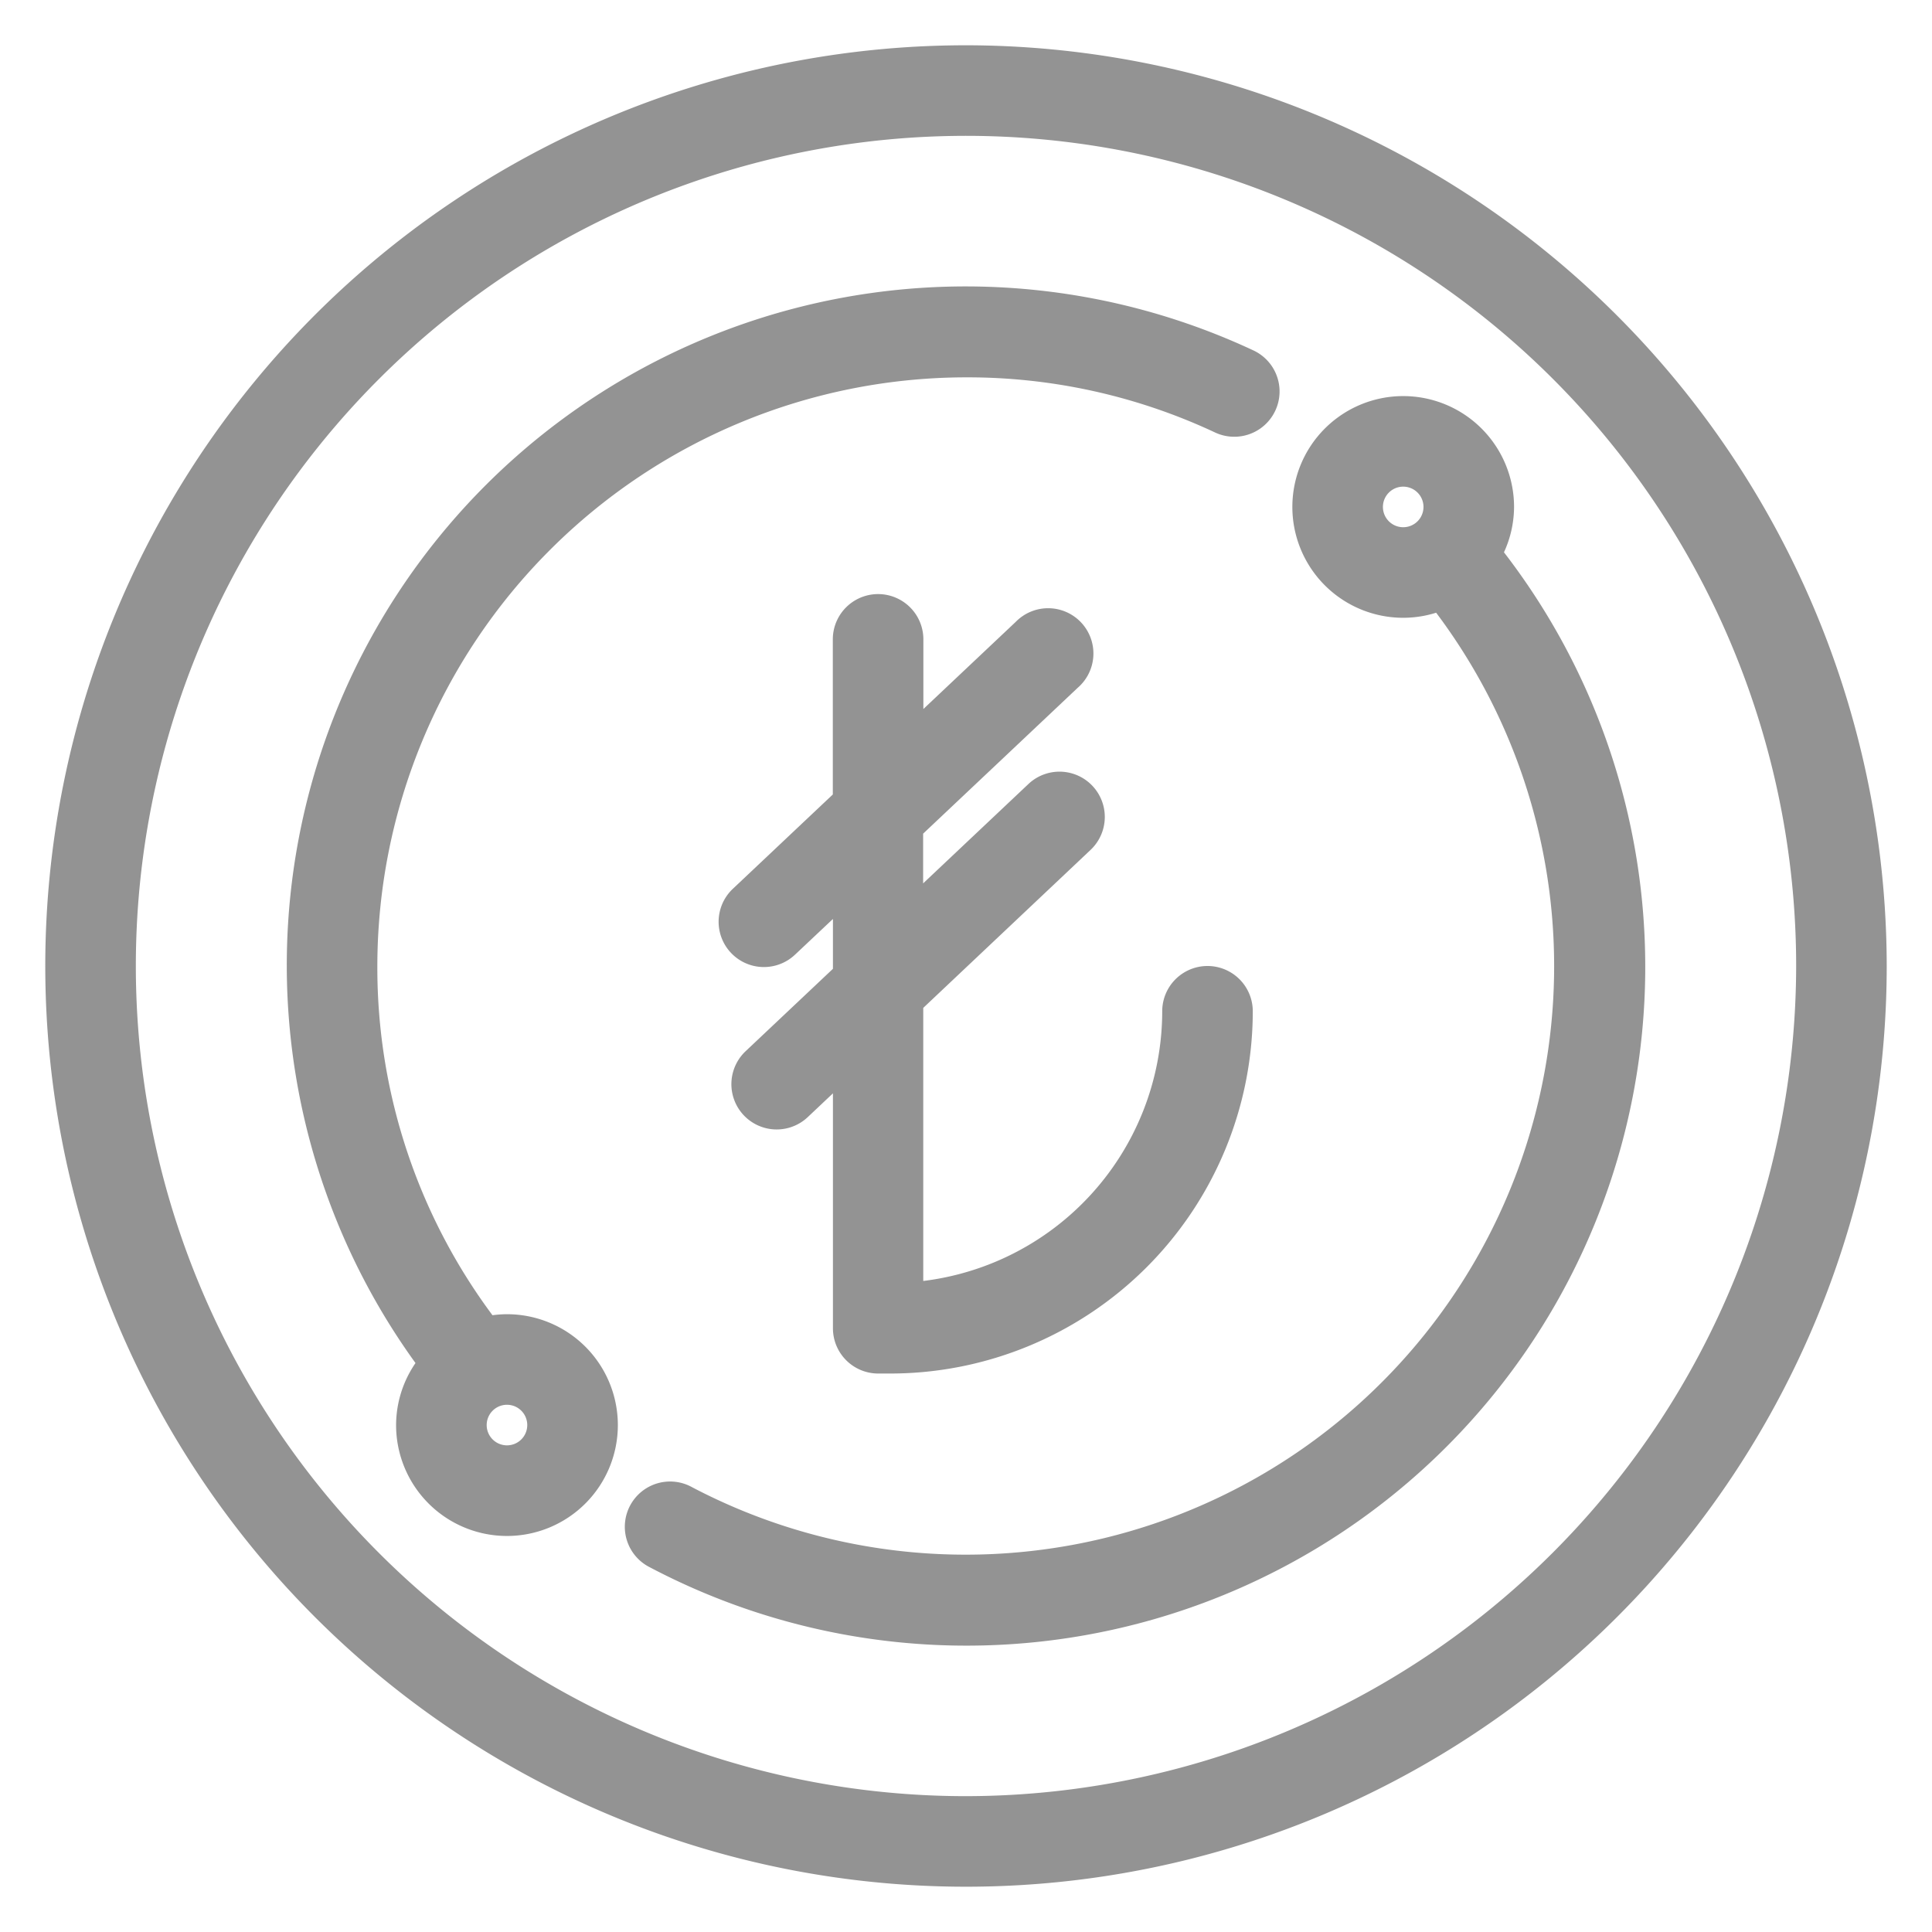
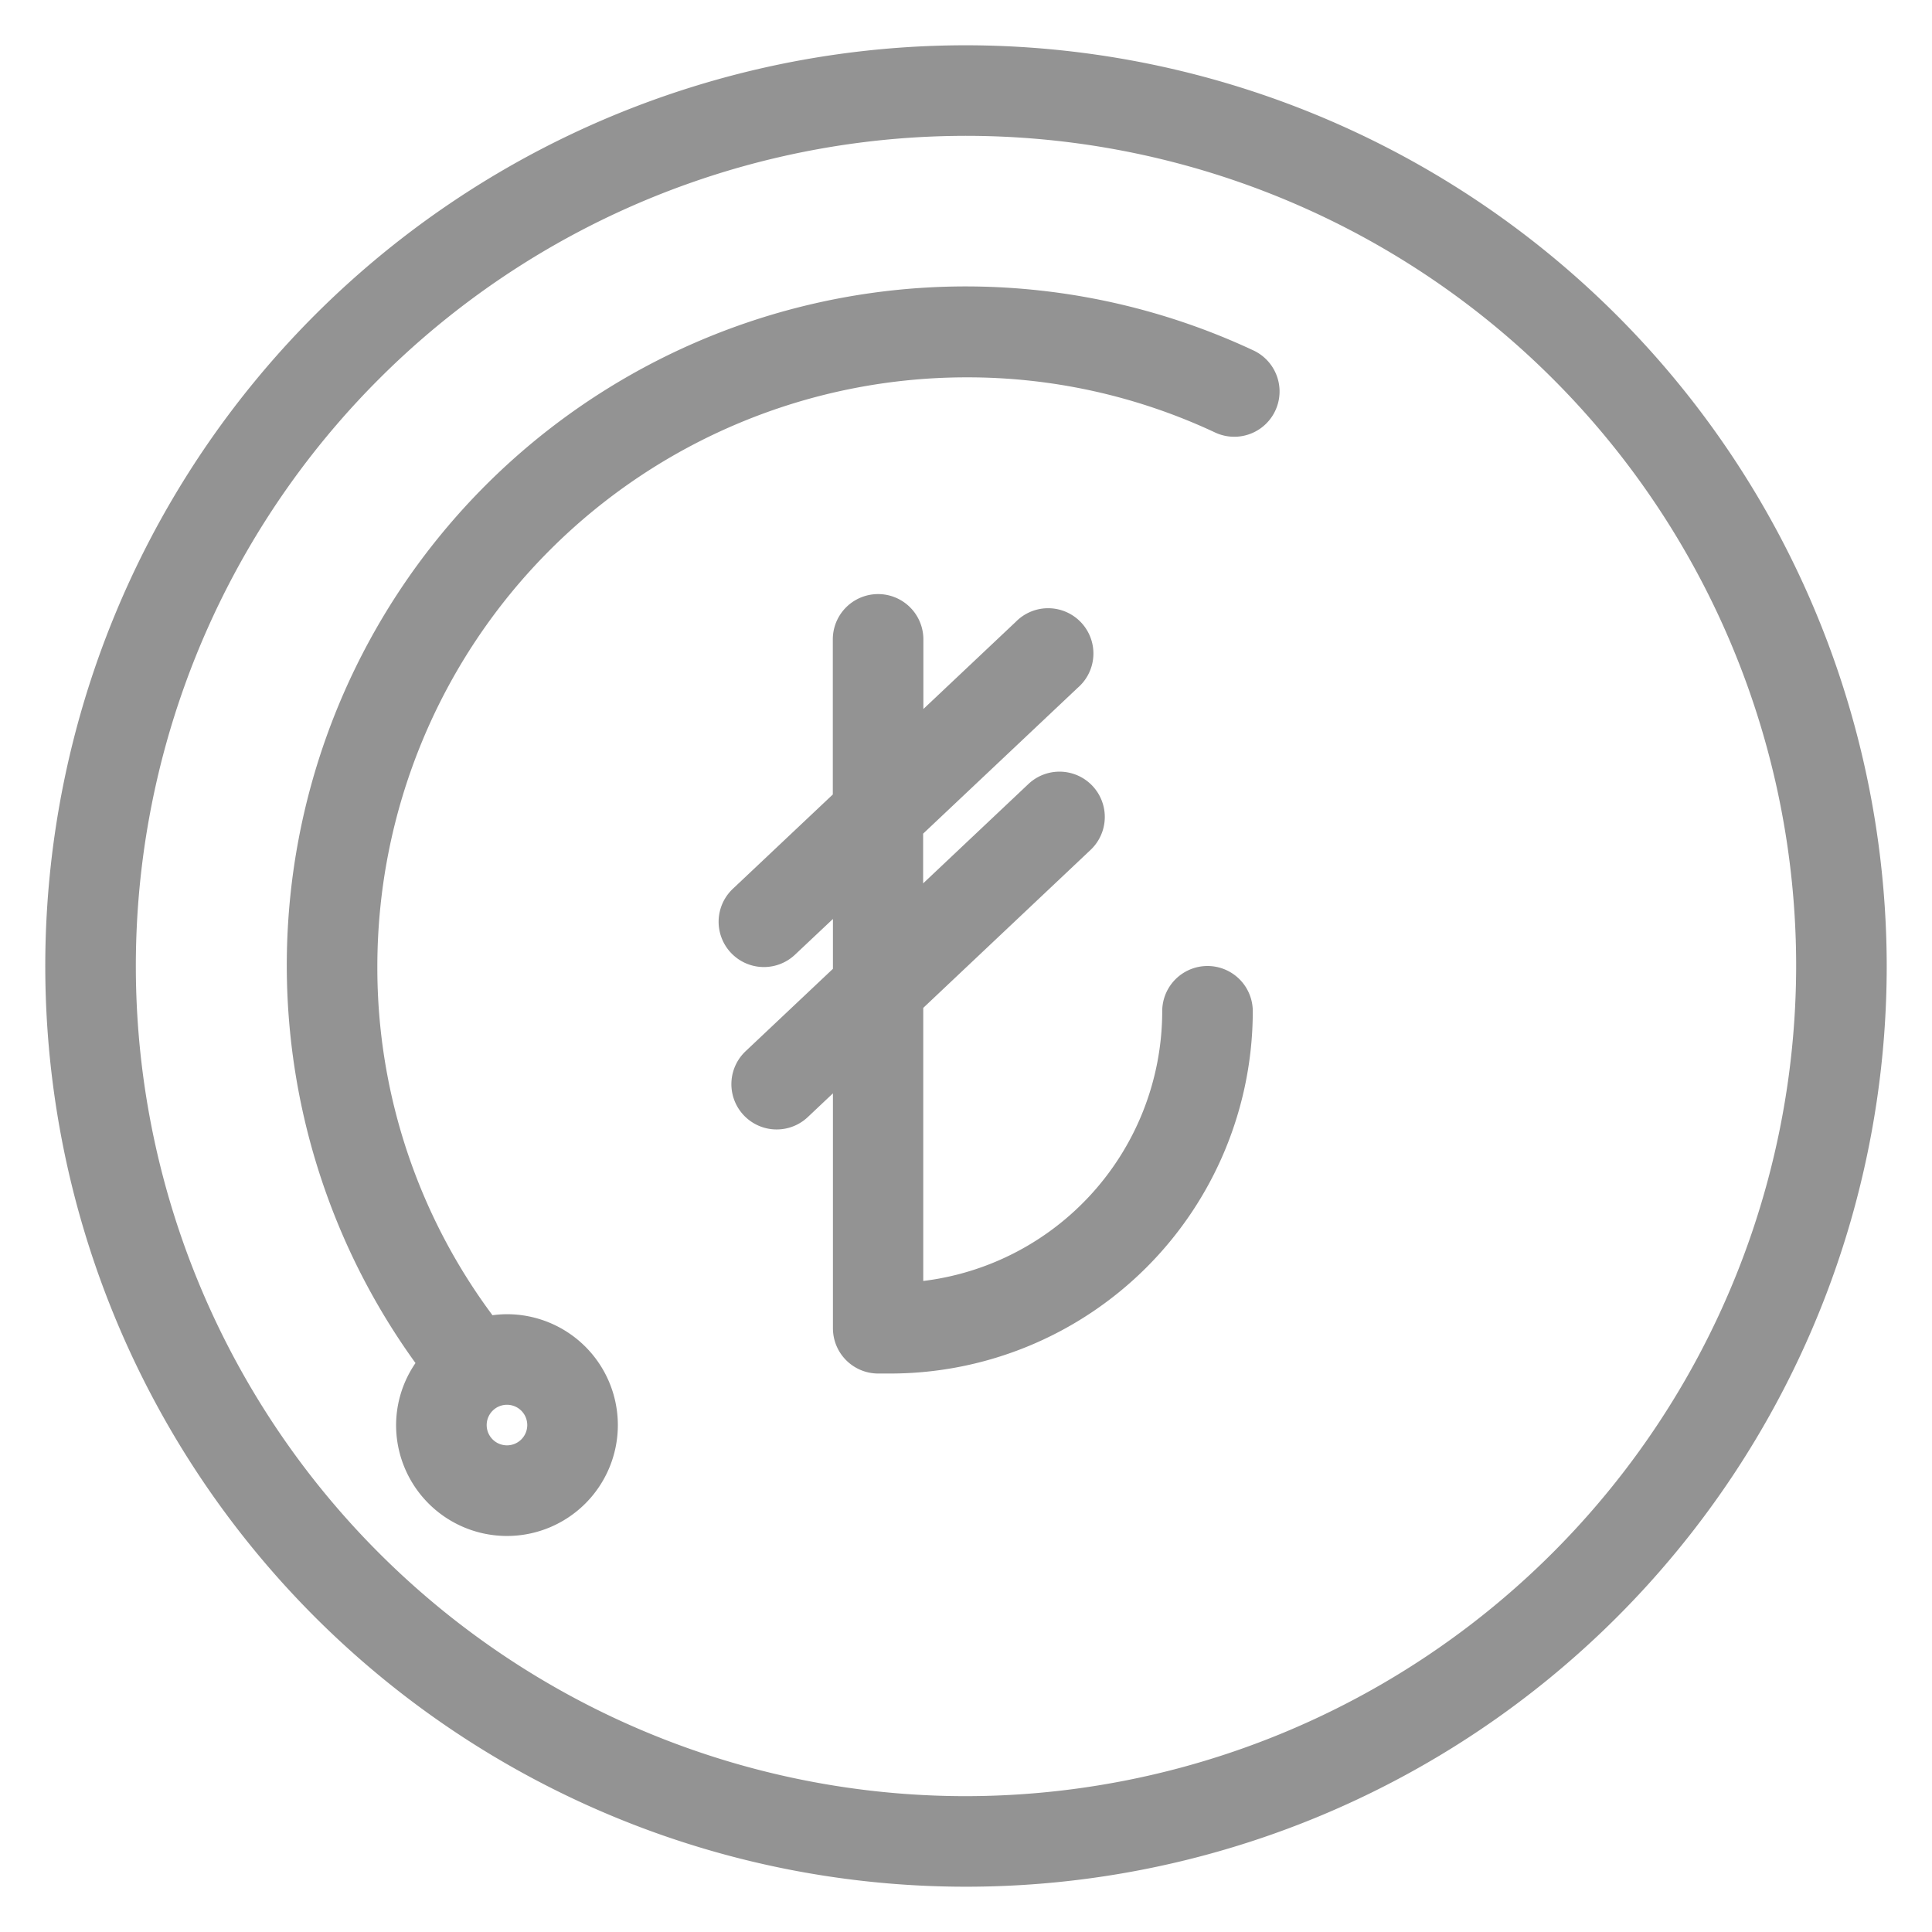
<svg xmlns="http://www.w3.org/2000/svg" fill="#939393" width="800px" height="800px" viewBox="0 0 64 64" stroke="#939393">
  <g id="SVGRepo_bgCarrier" stroke-width="0" />
  <g id="SVGRepo_tracerCarrier" stroke-linecap="round" stroke-linejoin="round" />
  <g id="SVGRepo_iconCarrier">
    <g id="Outline">
      <g data-name="Outline" id="Outline-2">
        <path d="M29.084,45H29.5A11.513,11.513,0,0,0,41,33.5a1,1,0,0,0-2,0,9.511,9.511,0,0,1-8.916,9.482v-9.81l5.7-5.382a1,1,0,0,0-1.373-1.455l-4.331,4.087V27.4l5.285-4.987A1,1,0,1,0,34,20.955l-3.912,3.691V21.18a1,1,0,0,0-2,0v5.354l-3.469,3.273a1,1,0,0,0,1.373,1.455l2.1-1.978v3.025l-3.05,2.878a1,1,0,0,0,1.373,1.455l1.677-1.583V44A1,1,0,0,0,29.084,45Z" />
        <path d="M32,2A30,30,0,1,0,62,32,30.034,30.034,0,0,0,32,2Zm0,58A28,28,0,1,1,60,32,28.032,28.032,0,0,1,32,60Z" />
-         <path d="M49.655,16.793a3.172,3.172,0,1,0-3.173,3.172,3.138,3.138,0,0,0,1.264-.266A19.994,19.994,0,0,1,22.691,49.707a1,1,0,1,0-.931,1.769A21.986,21.986,0,0,0,49.229,18.351,3.127,3.127,0,0,0,49.655,16.793Zm-4.344,0a1.172,1.172,0,1,1,1.171,1.172A1.172,1.172,0,0,1,45.311,16.793Z" />
        <path d="M16.793,44.035a3.157,3.157,0,0,0-.692.081A19.779,19.779,0,0,1,12,32,20.023,20.023,0,0,1,32,12a19.811,19.811,0,0,1,8.463,1.874,1,1,0,0,0,.848-1.812A21.989,21.989,0,0,0,14.39,45.16a3.141,3.141,0,0,0-.769,2.047,3.173,3.173,0,1,0,3.172-3.172Zm0,4.344a1.172,1.172,0,1,1,1.173-1.172A1.172,1.172,0,0,1,16.793,48.379Z" />
      </g>
    </g>
  </g>
</svg>